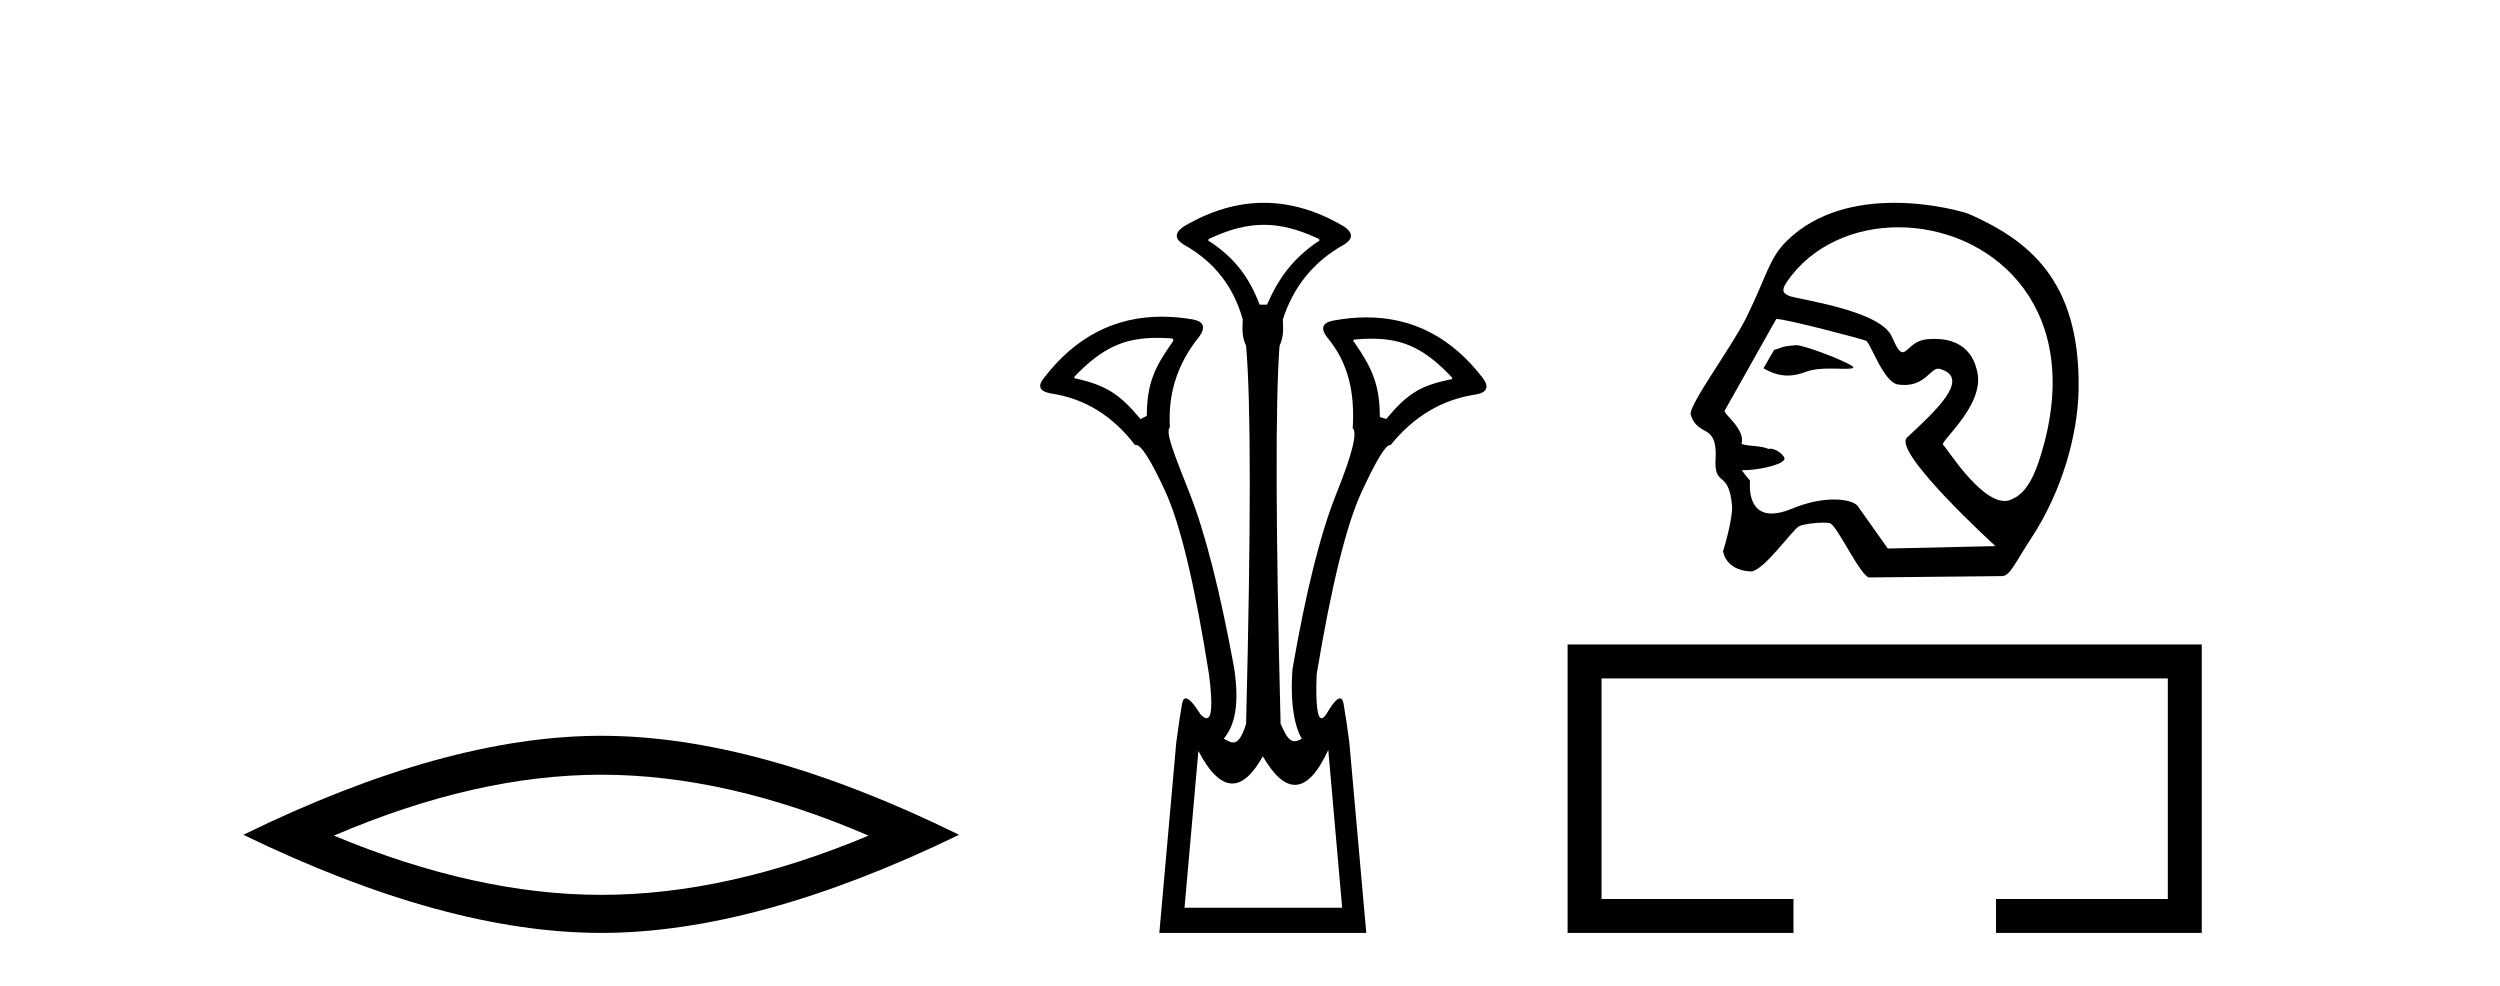
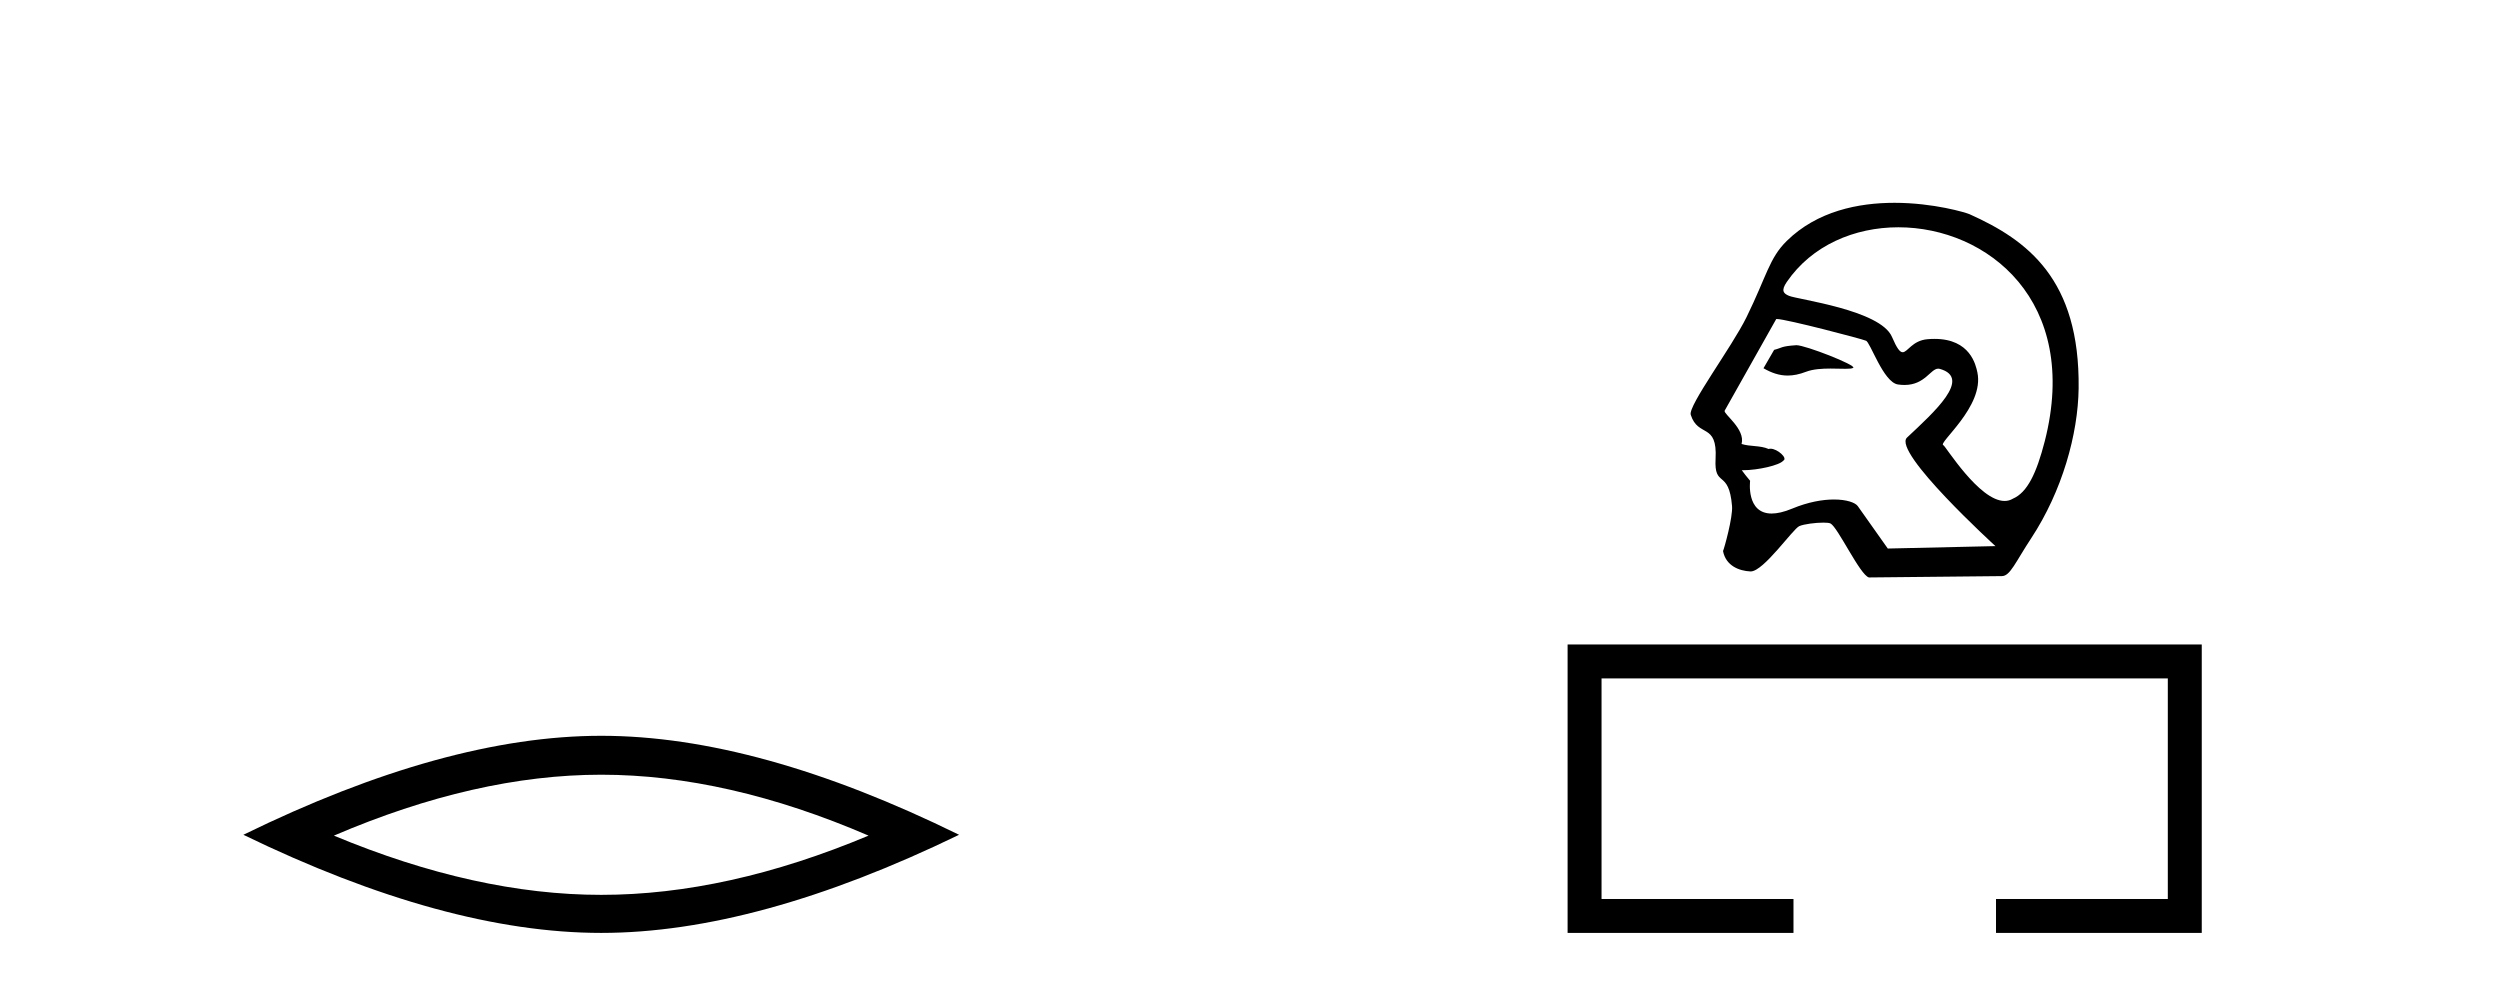
<svg xmlns="http://www.w3.org/2000/svg" width="104.0" height="41.0">
  <path d="M 25.011 32.228 Q 30.254 32.228 36.132 34.762 Q 30.254 37.226 25.011 37.226 Q 19.802 37.226 13.89 34.762 Q 19.802 32.228 25.011 32.228 ZM 25.011 30.609 Q 18.535 30.609 10.124 34.727 Q 18.535 38.809 25.011 38.809 Q 31.486 38.809 39.897 34.727 Q 31.521 30.609 25.011 30.609 Z" style="fill:#000000;stroke:none" />
-   <path d="M 52.577 9.352 C 53.283 9.352 53.989 9.535 54.78 9.901 C 54.926 9.96 54.926 10.019 54.78 10.077 C 53.784 10.78 53.206 11.533 52.708 12.675 L 52.401 12.675 C 51.962 11.533 51.399 10.78 50.374 10.077 C 50.227 10.019 50.227 9.96 50.374 9.901 C 51.164 9.535 51.871 9.352 52.577 9.352 ZM 48.135 14.055 C 48.307 14.055 48.486 14.061 48.674 14.074 C 48.821 14.074 48.85 14.133 48.762 14.25 C 48.059 15.245 47.708 15.924 47.708 17.301 L 47.444 17.432 C 46.566 16.378 46.019 16.043 44.789 15.75 C 44.672 15.75 44.657 15.706 44.745 15.618 C 45.841 14.496 46.732 14.055 48.135 14.055 ZM 57.065 14.089 C 58.417 14.089 59.293 14.539 60.364 15.662 C 60.452 15.75 60.423 15.794 60.277 15.794 C 59.076 16.057 58.543 16.378 57.665 17.432 L 57.401 17.345 C 57.401 15.968 57.05 15.275 56.347 14.25 C 56.259 14.162 56.289 14.118 56.435 14.118 C 56.657 14.099 56.866 14.089 57.065 14.089 ZM 55.256 31.197 L 55.834 37.762 L 49.276 37.762 L 49.853 31.241 C 50.327 32.143 50.797 32.594 51.263 32.594 C 51.69 32.594 52.113 32.216 52.533 31.461 C 52.992 32.254 53.438 32.65 53.87 32.65 C 54.348 32.65 54.81 32.166 55.256 31.197 ZM 52.577 8.437 C 51.464 8.437 50.351 8.766 49.239 9.425 C 48.858 9.689 48.858 9.938 49.239 10.172 C 50.498 10.875 51.318 11.914 51.698 13.29 C 51.698 13.583 51.632 13.949 51.837 14.388 C 52.042 16.702 52.042 21.943 51.837 30.113 C 51.648 30.721 51.476 30.888 51.301 30.888 C 51.174 30.888 51.045 30.798 50.908 30.728 C 51.357 30.198 51.574 29.337 51.34 27.785 C 50.754 24.593 50.14 22.177 49.495 20.538 C 48.851 18.898 48.463 17.975 48.668 17.77 C 48.58 16.365 48.99 15.106 49.897 13.993 C 50.161 13.612 50.073 13.378 49.634 13.29 C 49.184 13.213 48.75 13.174 48.33 13.174 C 46.373 13.174 44.743 14.018 43.441 15.706 C 43.148 16.057 43.236 16.277 43.704 16.365 C 45.11 16.57 46.281 17.287 47.218 18.517 C 47.231 18.512 47.244 18.509 47.258 18.509 C 47.474 18.509 47.879 19.149 48.47 20.428 C 49.099 21.789 49.707 24.329 50.293 28.048 C 50.451 29.268 50.417 29.878 50.192 29.878 C 50.125 29.878 50.042 29.824 49.941 29.717 C 49.664 29.273 49.46 29.052 49.328 29.052 C 49.251 29.052 49.2 29.127 49.173 29.278 C 49.099 29.688 49.019 30.23 48.931 30.903 L 48.228 38.809 L 56.837 38.809 L 56.134 30.903 C 56.047 30.23 55.966 29.688 55.893 29.278 C 55.866 29.127 55.816 29.052 55.743 29.052 C 55.619 29.052 55.427 29.273 55.168 29.717 C 55.095 29.824 55.031 29.878 54.977 29.878 C 54.796 29.878 54.728 29.268 54.773 28.048 C 55.388 24.359 56.01 21.833 56.64 20.472 C 57.243 19.166 57.638 18.513 57.825 18.513 C 57.833 18.513 57.84 18.515 57.847 18.517 C 58.814 17.317 60 16.614 61.405 16.409 C 61.874 16.321 61.962 16.087 61.669 15.706 C 60.382 14.038 58.775 13.203 56.847 13.203 C 56.407 13.203 55.95 13.247 55.476 13.334 C 55.007 13.422 54.919 13.656 55.212 14.037 C 56.12 15.12 56.361 16.379 56.273 17.814 C 56.478 17.99 56.251 18.898 55.592 20.538 C 54.933 22.177 54.326 24.608 53.769 27.829 C 53.652 29.351 53.894 30.318 54.158 30.728 C 54.04 30.801 53.942 30.834 53.858 30.834 C 53.581 30.834 53.455 30.486 53.273 30.113 C 53.068 21.943 53.053 16.702 53.229 14.388 C 53.434 13.949 53.367 13.583 53.367 13.29 C 53.807 11.914 54.656 10.875 55.915 10.172 C 56.295 9.938 56.295 9.689 55.915 9.425 C 54.802 8.766 53.689 8.437 52.577 8.437 Z" style="fill:#000000;stroke:none" />
  <path d="M 74.732 14.36 C 74.727 14.36 74.722 14.361 74.718 14.361 C 74.071 14.405 74.142 14.469 73.804 14.554 L 73.361 15.319 C 73.697 15.513 74.016 15.623 74.367 15.623 C 74.603 15.623 74.853 15.573 75.131 15.466 C 75.42 15.355 75.798 15.332 76.147 15.332 C 76.381 15.332 76.602 15.342 76.774 15.342 C 76.933 15.342 77.05 15.334 77.095 15.3 C 77.236 15.194 75.107 14.36 74.732 14.36 ZM 78.972 9.455 C 82.662 9.455 86.559 12.516 85.061 18.359 C 84.718 19.69 84.337 20.485 83.74 20.743 C 83.63 20.81 83.513 20.84 83.391 20.84 C 82.33 20.84 80.929 18.545 80.845 18.521 C 80.582 18.446 82.563 16.91 82.259 15.491 C 82.194 15.187 81.967 14.098 80.476 14.098 C 80.383 14.098 80.286 14.102 80.183 14.111 C 79.551 14.166 79.357 14.653 79.151 14.653 C 79.034 14.653 78.912 14.495 78.704 14.011 C 78.223 12.892 74.777 12.46 74.421 12.306 C 74.202 12.212 74.074 12.104 74.331 11.728 C 75.378 10.201 77.15 9.455 78.972 9.455 ZM 73.919 13.271 C 74.296 13.271 77.472 14.102 77.621 14.173 C 77.8 14.214 78.343 15.903 78.954 15.994 C 79.051 16.008 79.141 16.015 79.225 16.015 C 80.081 16.015 80.311 15.336 80.631 15.336 C 80.652 15.336 80.673 15.339 80.695 15.345 C 82.049 15.727 80.455 17.148 79.332 18.203 C 78.704 18.793 83.011 22.718 83.011 22.718 L 78.532 22.819 L 77.284 21.055 C 77.18 20.908 76.821 20.779 76.292 20.779 C 75.824 20.779 75.225 20.88 74.553 21.159 C 74.205 21.304 73.925 21.363 73.7 21.363 C 72.627 21.363 72.805 20.001 72.805 20.001 C 72.66 19.83 72.546 19.684 72.458 19.561 L 72.458 19.561 C 72.475 19.561 72.492 19.561 72.51 19.561 C 73.13 19.561 74.028 19.356 74.184 19.164 C 74.386 19.064 73.942 18.666 73.654 18.666 C 73.626 18.666 73.599 18.67 73.574 18.678 C 73.226 18.523 72.8 18.584 72.45 18.469 C 72.616 17.843 71.685 17.218 71.745 17.085 L 73.89 13.274 C 73.896 13.272 73.906 13.271 73.919 13.271 ZM 78.808 8.437 C 77.321 8.437 75.597 8.776 74.328 10.024 C 73.598 10.741 73.496 11.479 72.657 13.191 C 72.051 14.43 70.215 16.884 70.335 17.256 C 70.642 18.218 71.451 17.566 71.368 19.085 C 71.301 20.324 71.923 19.489 72.053 21.054 C 72.091 21.514 71.728 22.817 71.678 22.924 C 71.795 23.536 72.346 23.75 72.819 23.772 C 72.822 23.772 72.826 23.772 72.83 23.772 C 73.365 23.772 74.585 22.003 74.85 21.887 C 75.04 21.803 75.527 21.741 75.854 21.741 C 75.991 21.741 76.099 21.752 76.148 21.776 C 76.456 21.934 77.379 23.928 77.748 24.022 L 83.281 23.966 C 83.623 23.963 83.841 23.389 84.497 22.392 C 85.788 20.429 86.447 18.061 86.471 16.156 C 86.527 11.607 84.338 9.99 81.936 8.912 C 81.789 8.846 80.441 8.437 78.808 8.437 Z" style="fill:#000000;stroke:none" />
  <path d="M 65.212 26.81 L 65.212 38.809 L 74.609 38.809 L 74.609 37.398 L 66.624 37.398 L 66.624 28.222 L 90.181 28.222 L 90.181 37.398 L 83.034 37.398 L 83.034 38.809 L 91.593 38.809 L 91.593 26.81 Z" style="fill:#000000;stroke:none" />
</svg>